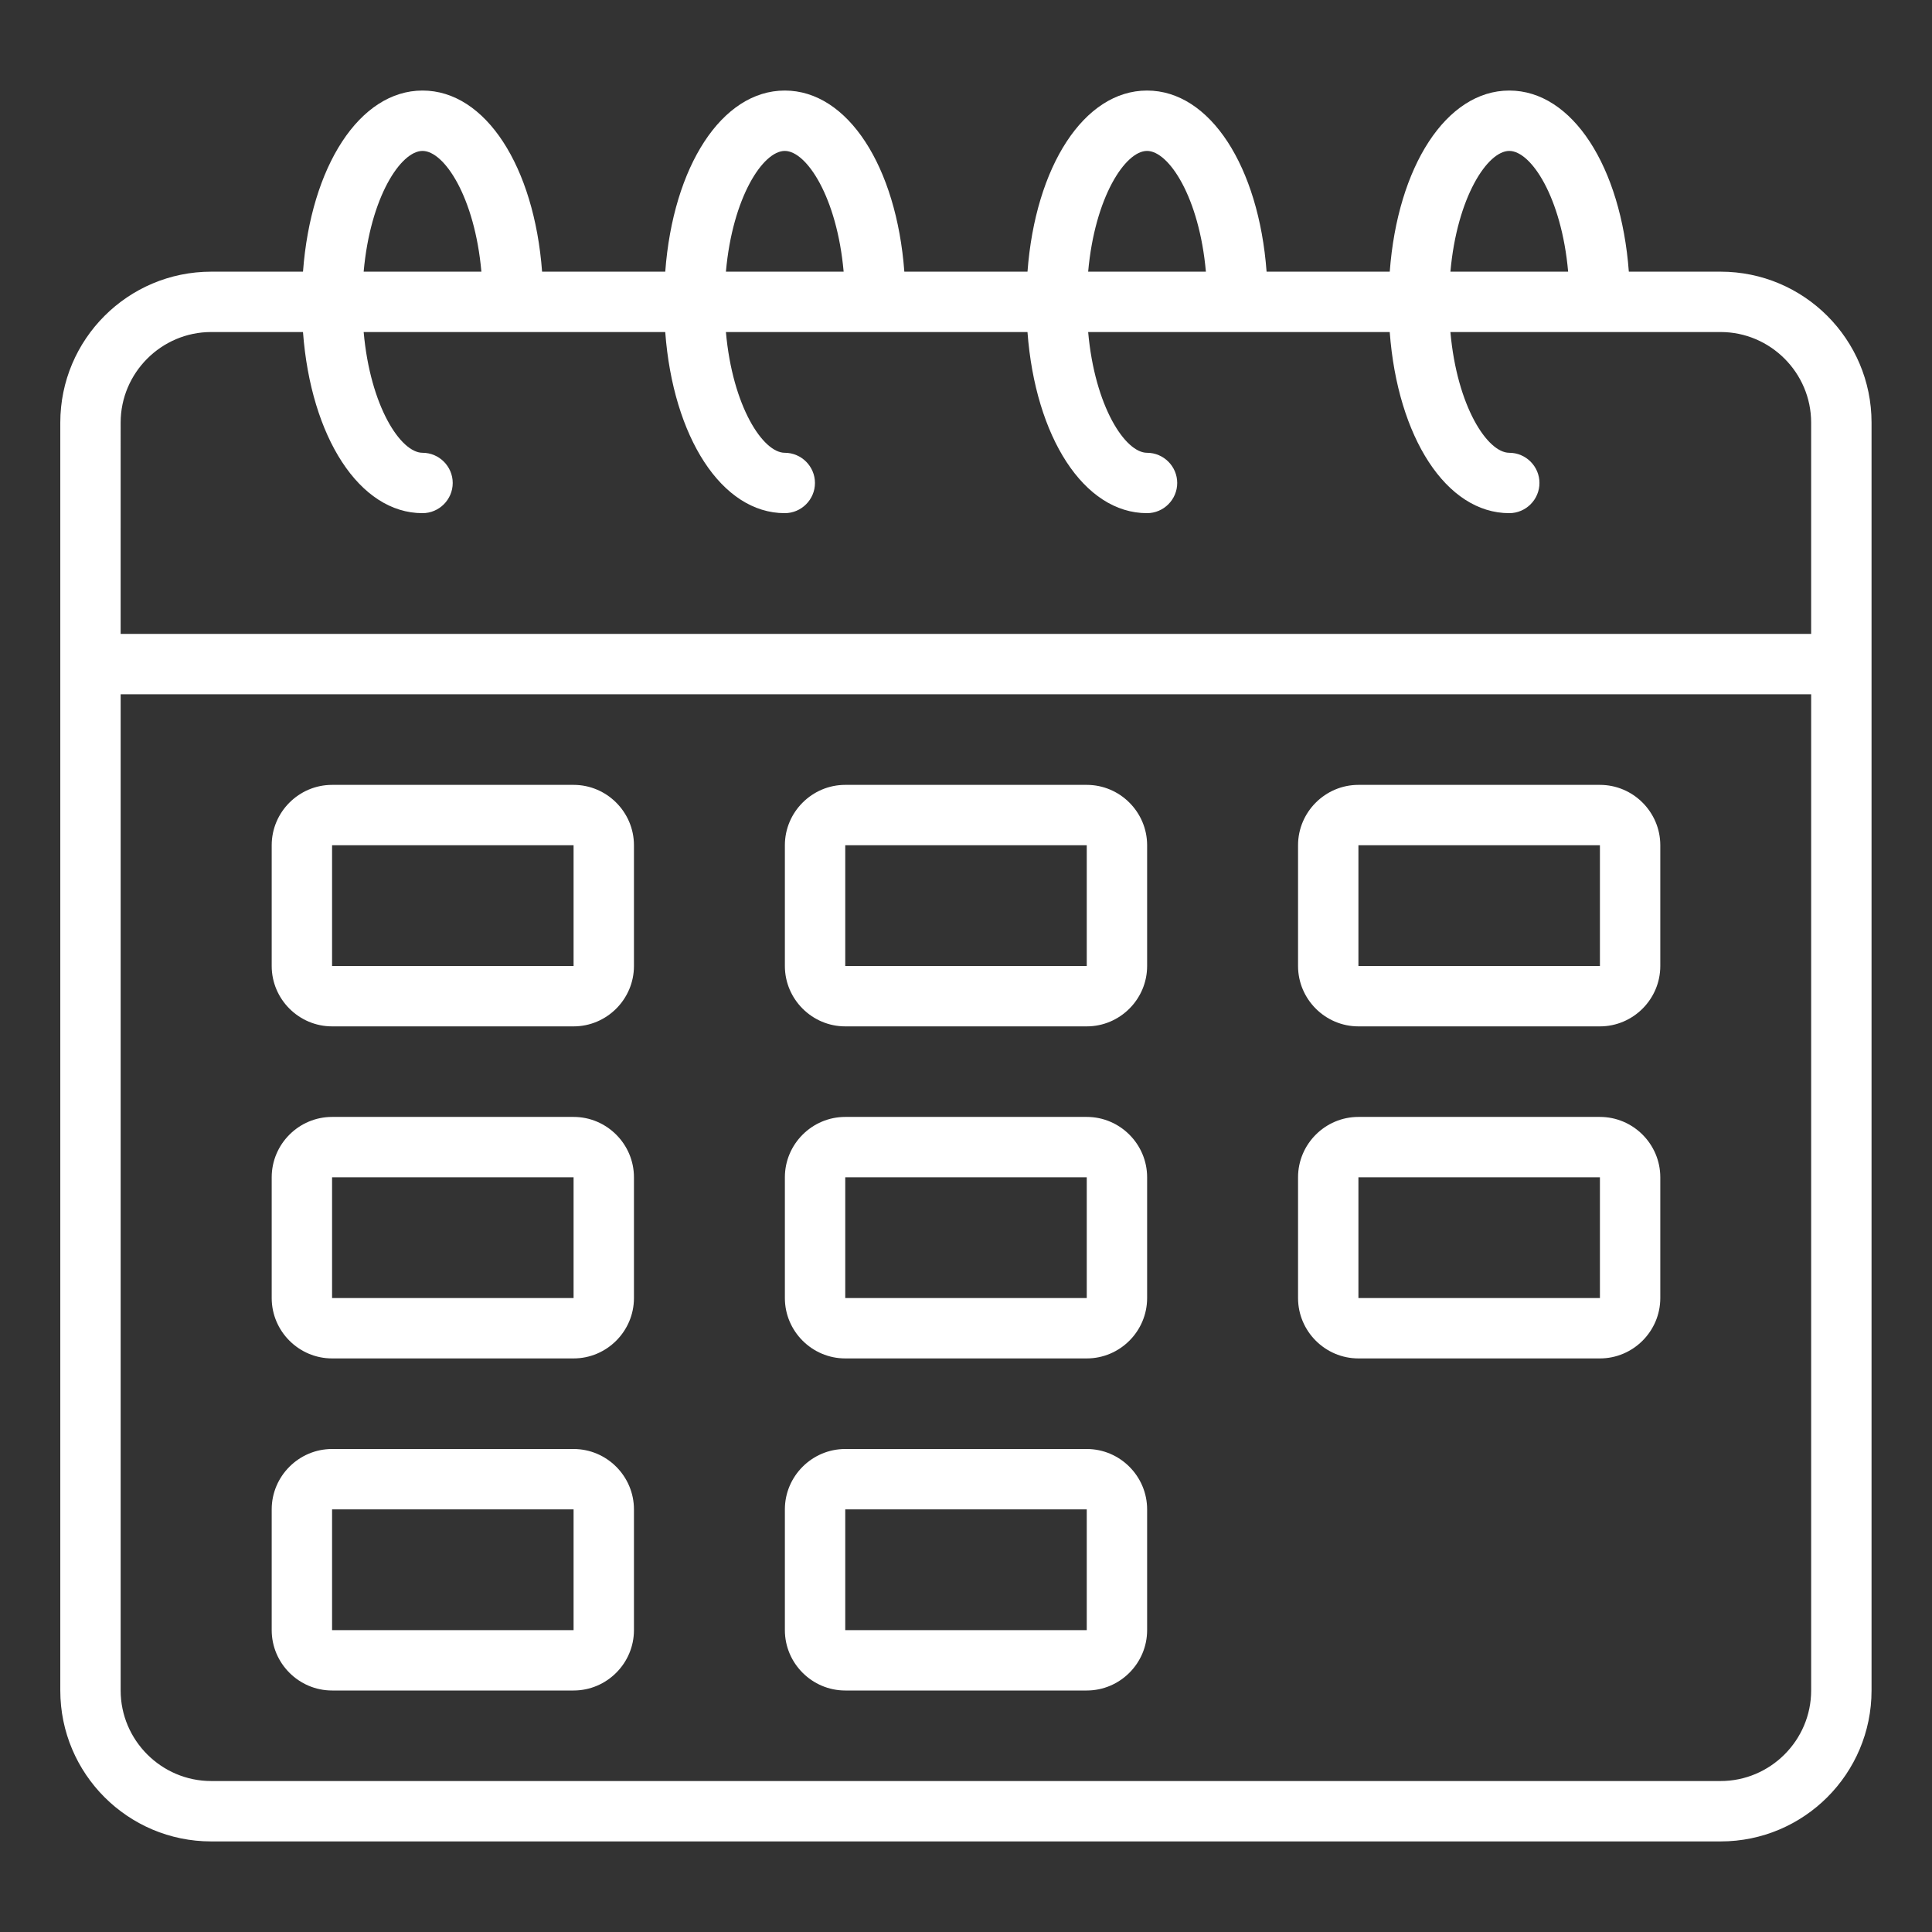
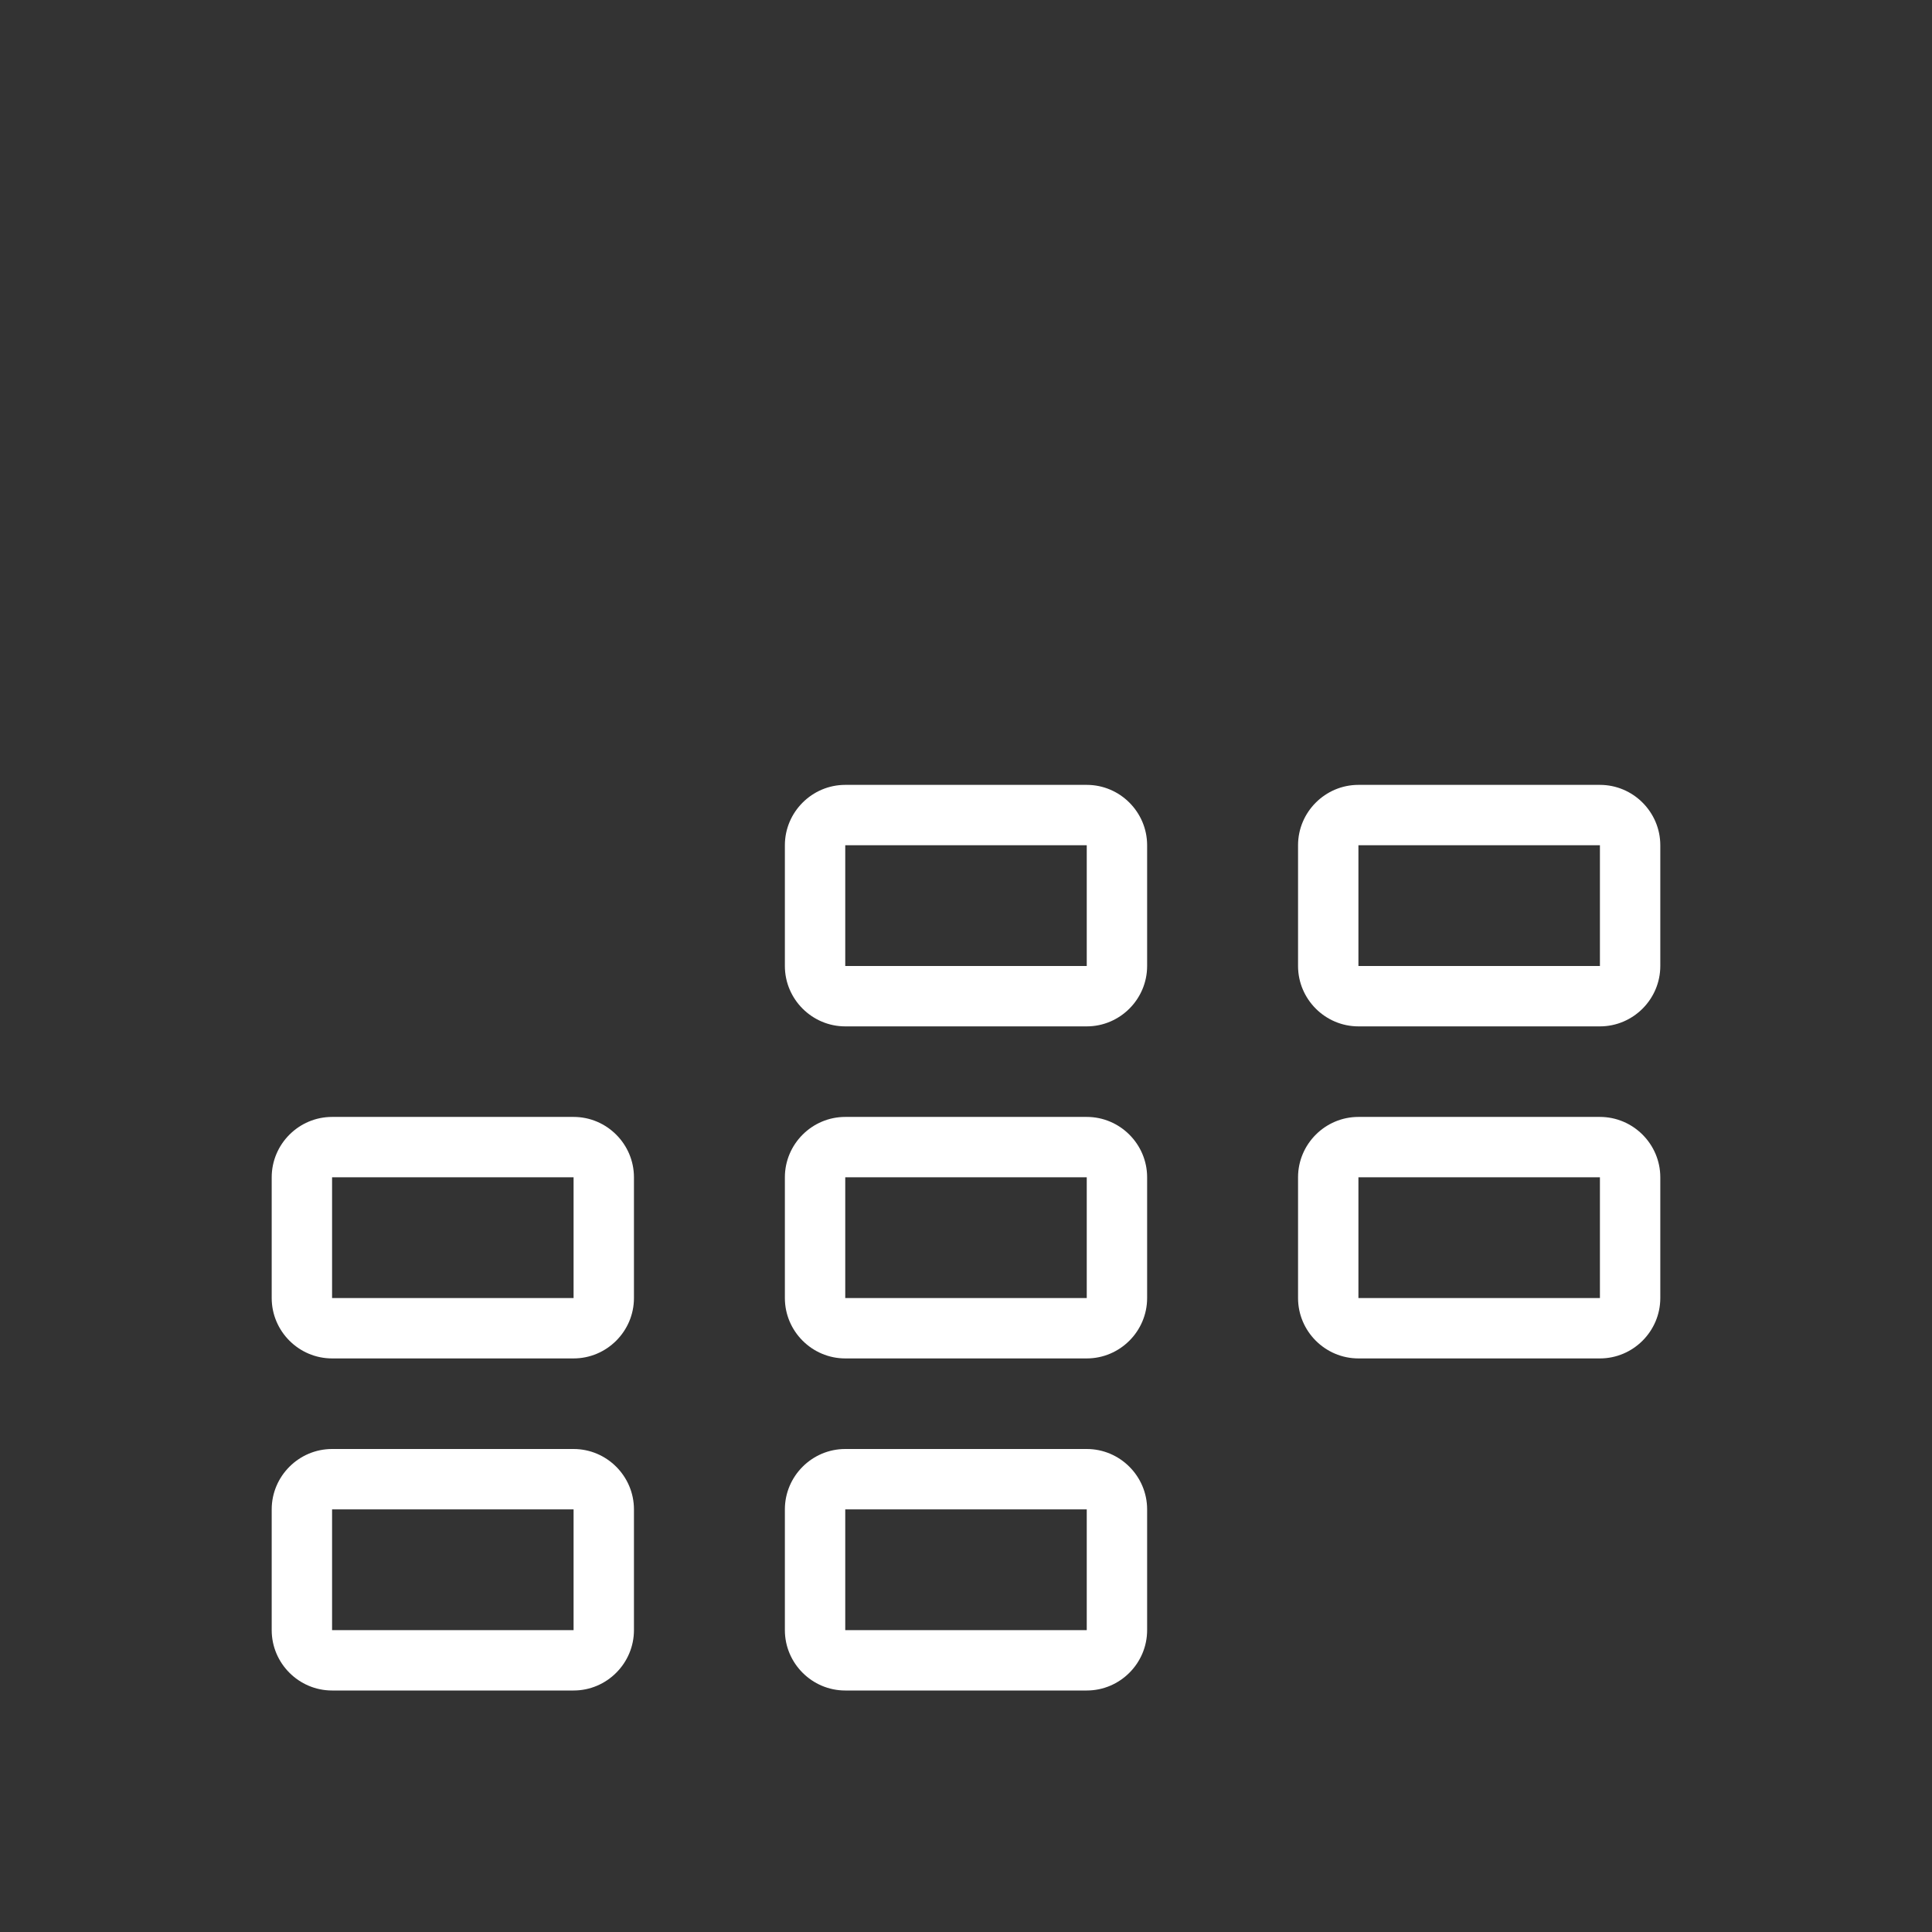
<svg xmlns="http://www.w3.org/2000/svg" width="1200pt" height="1200pt" version="1.1" viewBox="0 0 1200 1200">
  <rect x="0" y="0" width="1200" height="1200" fill="#333333" stroke="none" />
-   <path d="m1068.7 168.74h-57c-4.875-65.25-35.062-112.5-74.25-112.5s-69.375 47.25-74.25 112.5h-76.5c-4.875-65.25-35.062-112.5-74.25-112.5s-69.375 47.25-74.25 112.5h-76.5c-4.875-65.25-35.062-112.5-74.25-112.5s-69.375 47.25-74.25 112.5h-76.5c-4.875-65.25-35.062-112.5-74.25-112.5s-69.375 47.25-74.25 112.5h-57c-51.75 0-93.75 42-93.75 93.75v787.5c0 51.75 42 93.75 93.75 93.75h937.5c51.75 0 93.75-42 93.75-93.75v-787.5c0-51.75-42-93.75-93.75-93.75zm-131.26-75c13.5 0 32.438 28.688 36.562 75h-73.125c4.125-46.312 23.062-75 36.562-75zm-225 0c13.5 0 32.438 28.688 36.562 75h-73.125c4.125-46.312 23.062-75 36.562-75zm-225 0c13.5 0 32.438 28.688 36.562 75h-73.125c4.125-46.312 23.062-75 36.562-75zm-225 0c13.5 0 32.438 28.688 36.562 75h-73.125c4.125-46.312 23.062-75 36.562-75zm-187.5 168.74c0-30.938 25.312-56.25 56.25-56.25h57c4.875 65.25 35.062 112.5 74.25 112.5 10.312 0 18.75-8.438 18.75-18.75s-8.438-18.75-18.75-18.75c-13.5 0-32.438-28.688-36.562-75h187.31c4.875 65.25 35.062 112.5 74.25 112.5 10.312 0 18.75-8.438 18.75-18.75s-8.438-18.75-18.75-18.75c-13.5 0-32.438-28.688-36.562-75h187.31c4.875 65.25 35.062 112.5 74.25 112.5 10.312 0 18.75-8.438 18.75-18.75s-8.438-18.75-18.75-18.75c-13.5 0-32.438-28.688-36.562-75h187.31c4.875 65.25 35.062 112.5 74.25 112.5 10.312 0 18.75-8.438 18.75-18.75s-8.438-18.75-18.75-18.75c-13.5 0-32.438-28.688-36.562-75h167.81c30.938 0 56.25 25.312 56.25 56.25v131.26h-1050zm1050 787.5c0 30.938-25.312 56.25-56.25 56.25h-937.5c-30.938 0-56.25-25.312-56.25-56.25v-618.74h1050z" fill="#fff" />
  <path d="m525 637.5h150c20.625 0 37.5-16.875 37.5-37.5v-75c0-20.625-16.875-37.5-37.5-37.5h-150c-20.625 0-37.5 16.875-37.5 37.5v75c0 20.625 16.875 37.5 37.5 37.5zm0-112.5h150v75h-150z" fill="#fff" />
-   <path d="m206.26 637.5h150c20.625 0 37.5-16.875 37.5-37.5v-75c0-20.625-16.875-37.5-37.5-37.5h-150c-20.625 0-37.5 16.875-37.5 37.5v75c0 20.625 16.875 37.5 37.5 37.5zm0-112.5h150v75h-150z" fill="#fff" />
  <path d="m843.74 637.5h150c20.625 0 37.5-16.875 37.5-37.5v-75c0-20.625-16.875-37.5-37.5-37.5h-150c-20.625 0-37.5 16.875-37.5 37.5v75c0 20.625 16.875 37.5 37.5 37.5zm0-112.5h150v75h-150z" fill="#fff" />
  <path d="m525 843.74h150c20.625 0 37.5-16.875 37.5-37.5v-75c0-20.625-16.875-37.5-37.5-37.5h-150c-20.625 0-37.5 16.875-37.5 37.5v75c0 20.625 16.875 37.5 37.5 37.5zm0-112.5h150v75h-150z" fill="#fff" />
  <path d="m206.26 843.74h150c20.625 0 37.5-16.875 37.5-37.5v-75c0-20.625-16.875-37.5-37.5-37.5h-150c-20.625 0-37.5 16.875-37.5 37.5v75c0 20.625 16.875 37.5 37.5 37.5zm0-112.5h150v75h-150z" fill="#fff" />
  <path d="m843.74 843.74h150c20.625 0 37.5-16.875 37.5-37.5v-75c0-20.625-16.875-37.5-37.5-37.5h-150c-20.625 0-37.5 16.875-37.5 37.5v75c0 20.625 16.875 37.5 37.5 37.5zm0-112.5h150v75h-150z" fill="#fff" />
  <path d="m525 1050h150c20.625 0 37.5-16.875 37.5-37.5v-75c0-20.625-16.875-37.5-37.5-37.5h-150c-20.625 0-37.5 16.875-37.5 37.5v75c0 20.625 16.875 37.5 37.5 37.5zm0-112.5h150v75h-150z" fill="#fff" />
  <path d="m206.26 1050h150c20.625 0 37.5-16.875 37.5-37.5v-75c0-20.625-16.875-37.5-37.5-37.5h-150c-20.625 0-37.5 16.875-37.5 37.5v75c0 20.625 16.875 37.5 37.5 37.5zm0-112.5h150v75h-150z" fill="#fff" />
</svg>